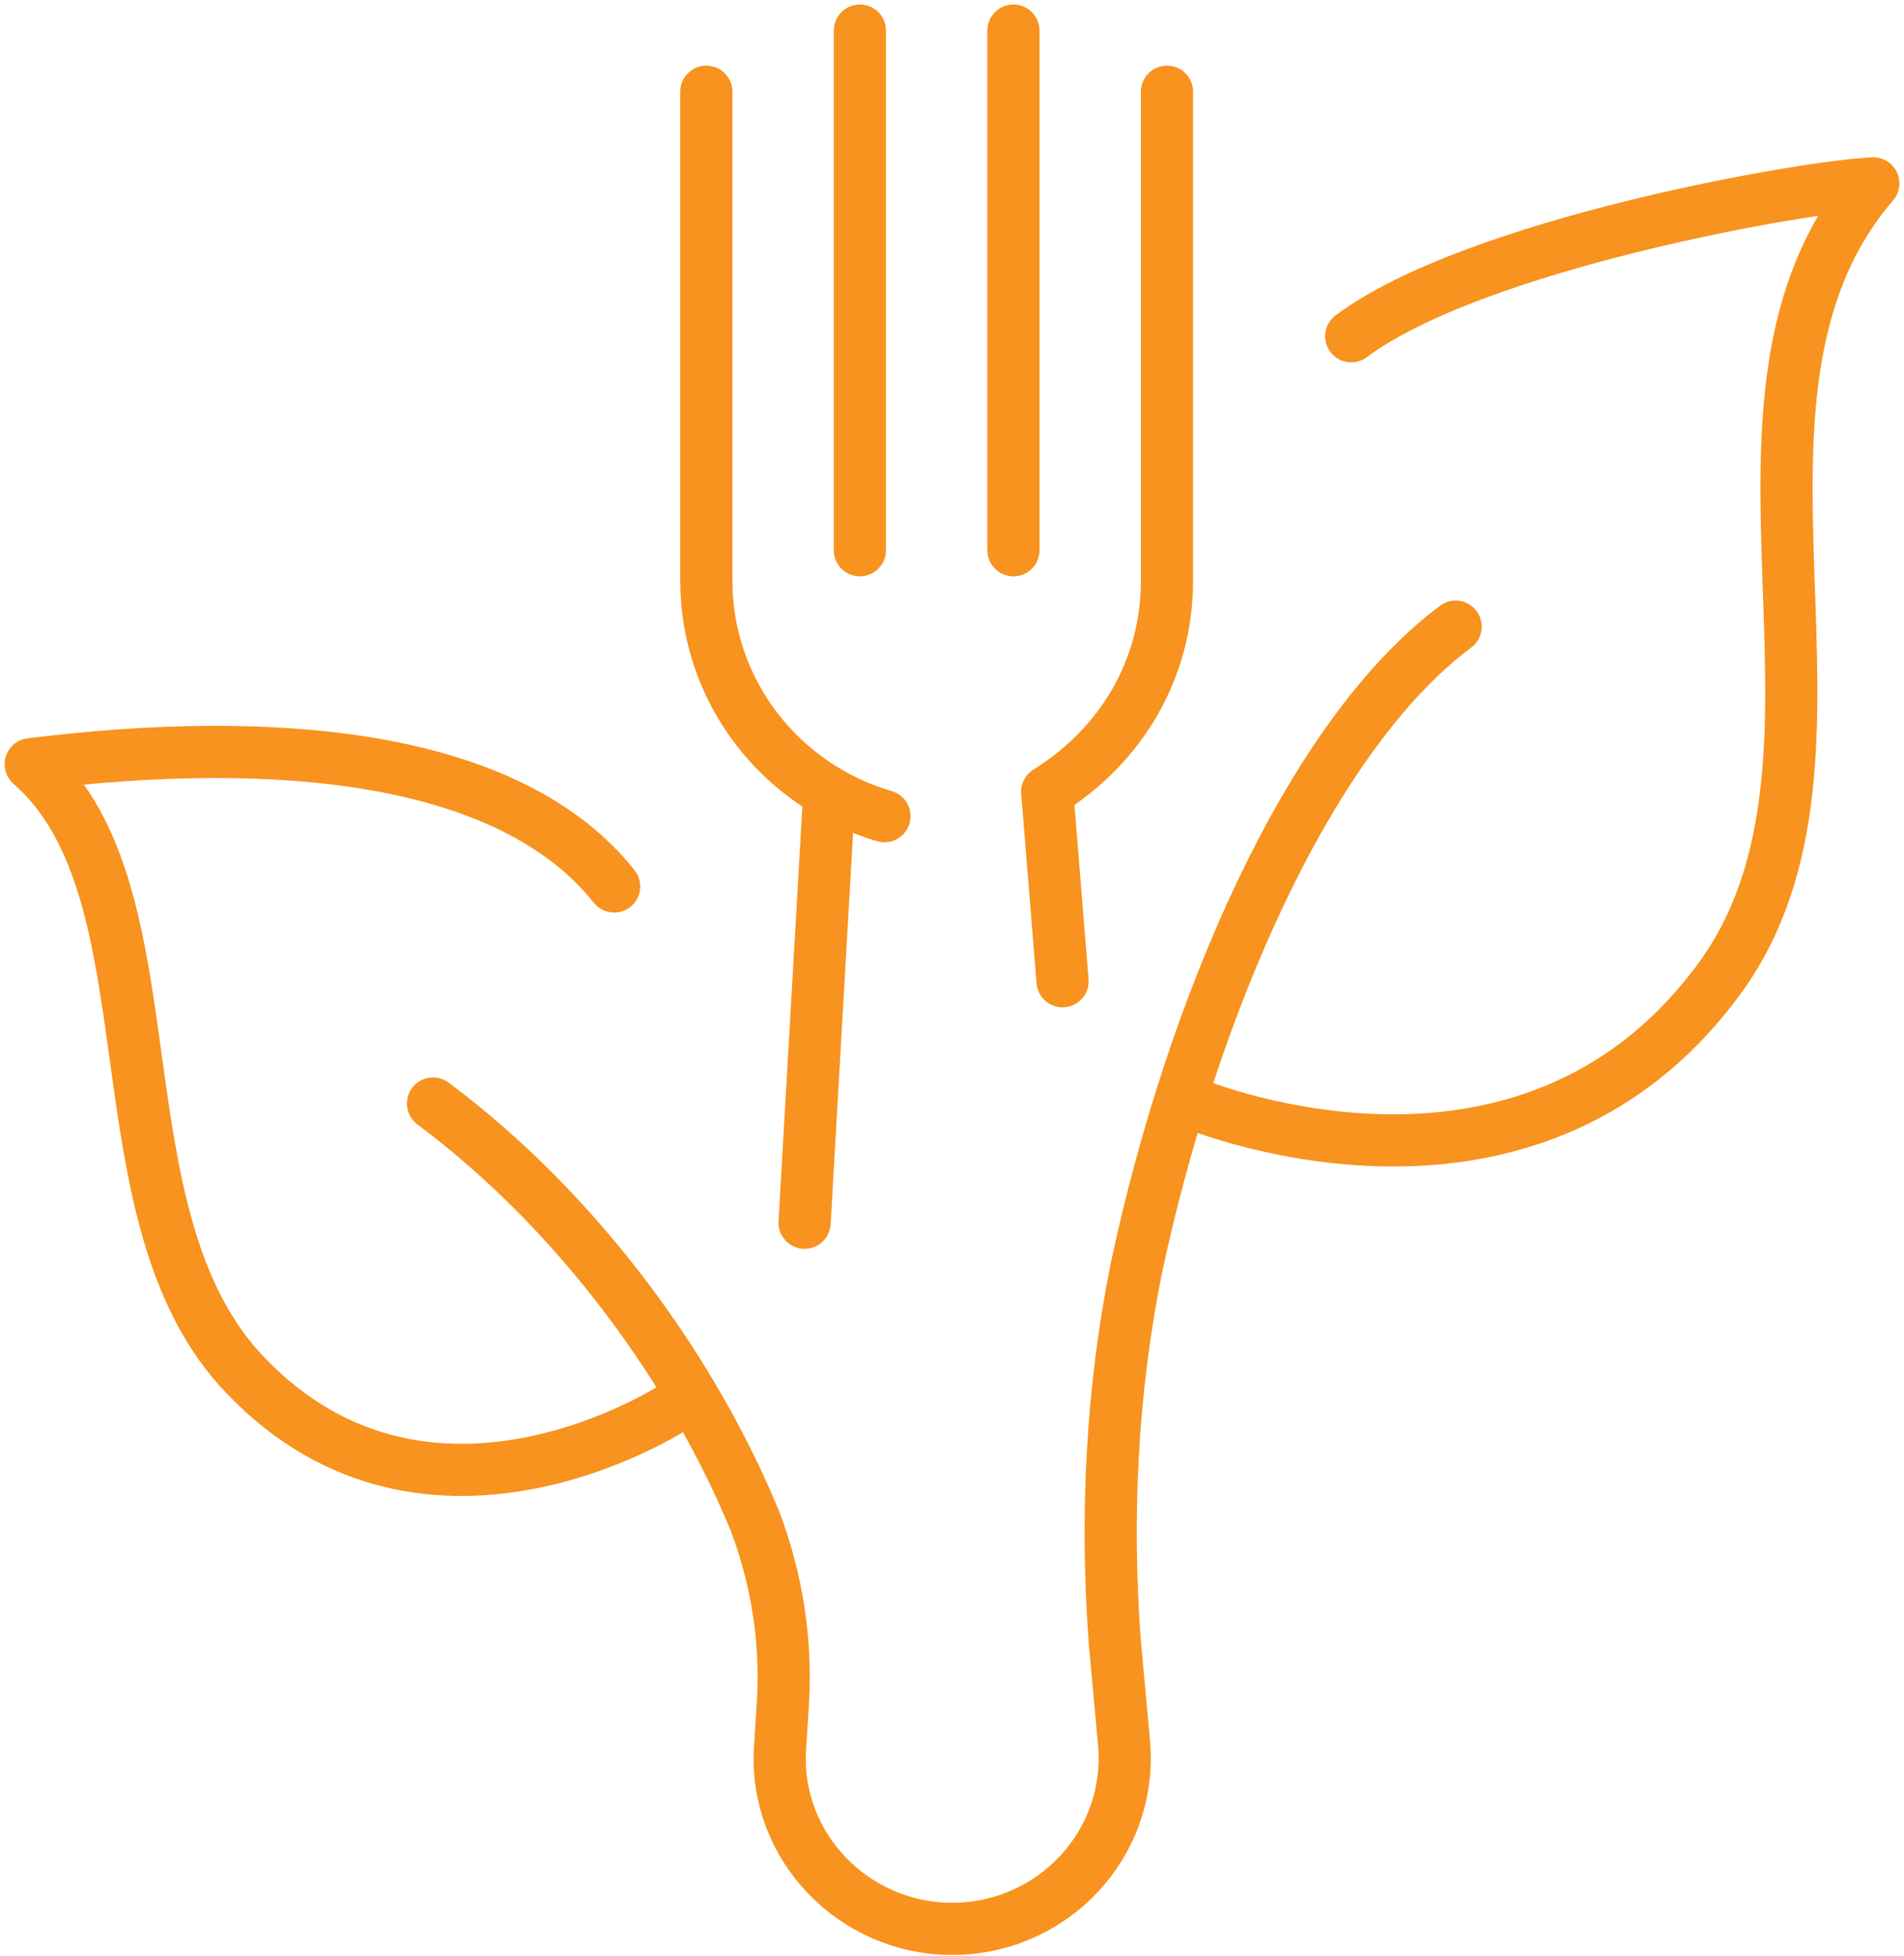
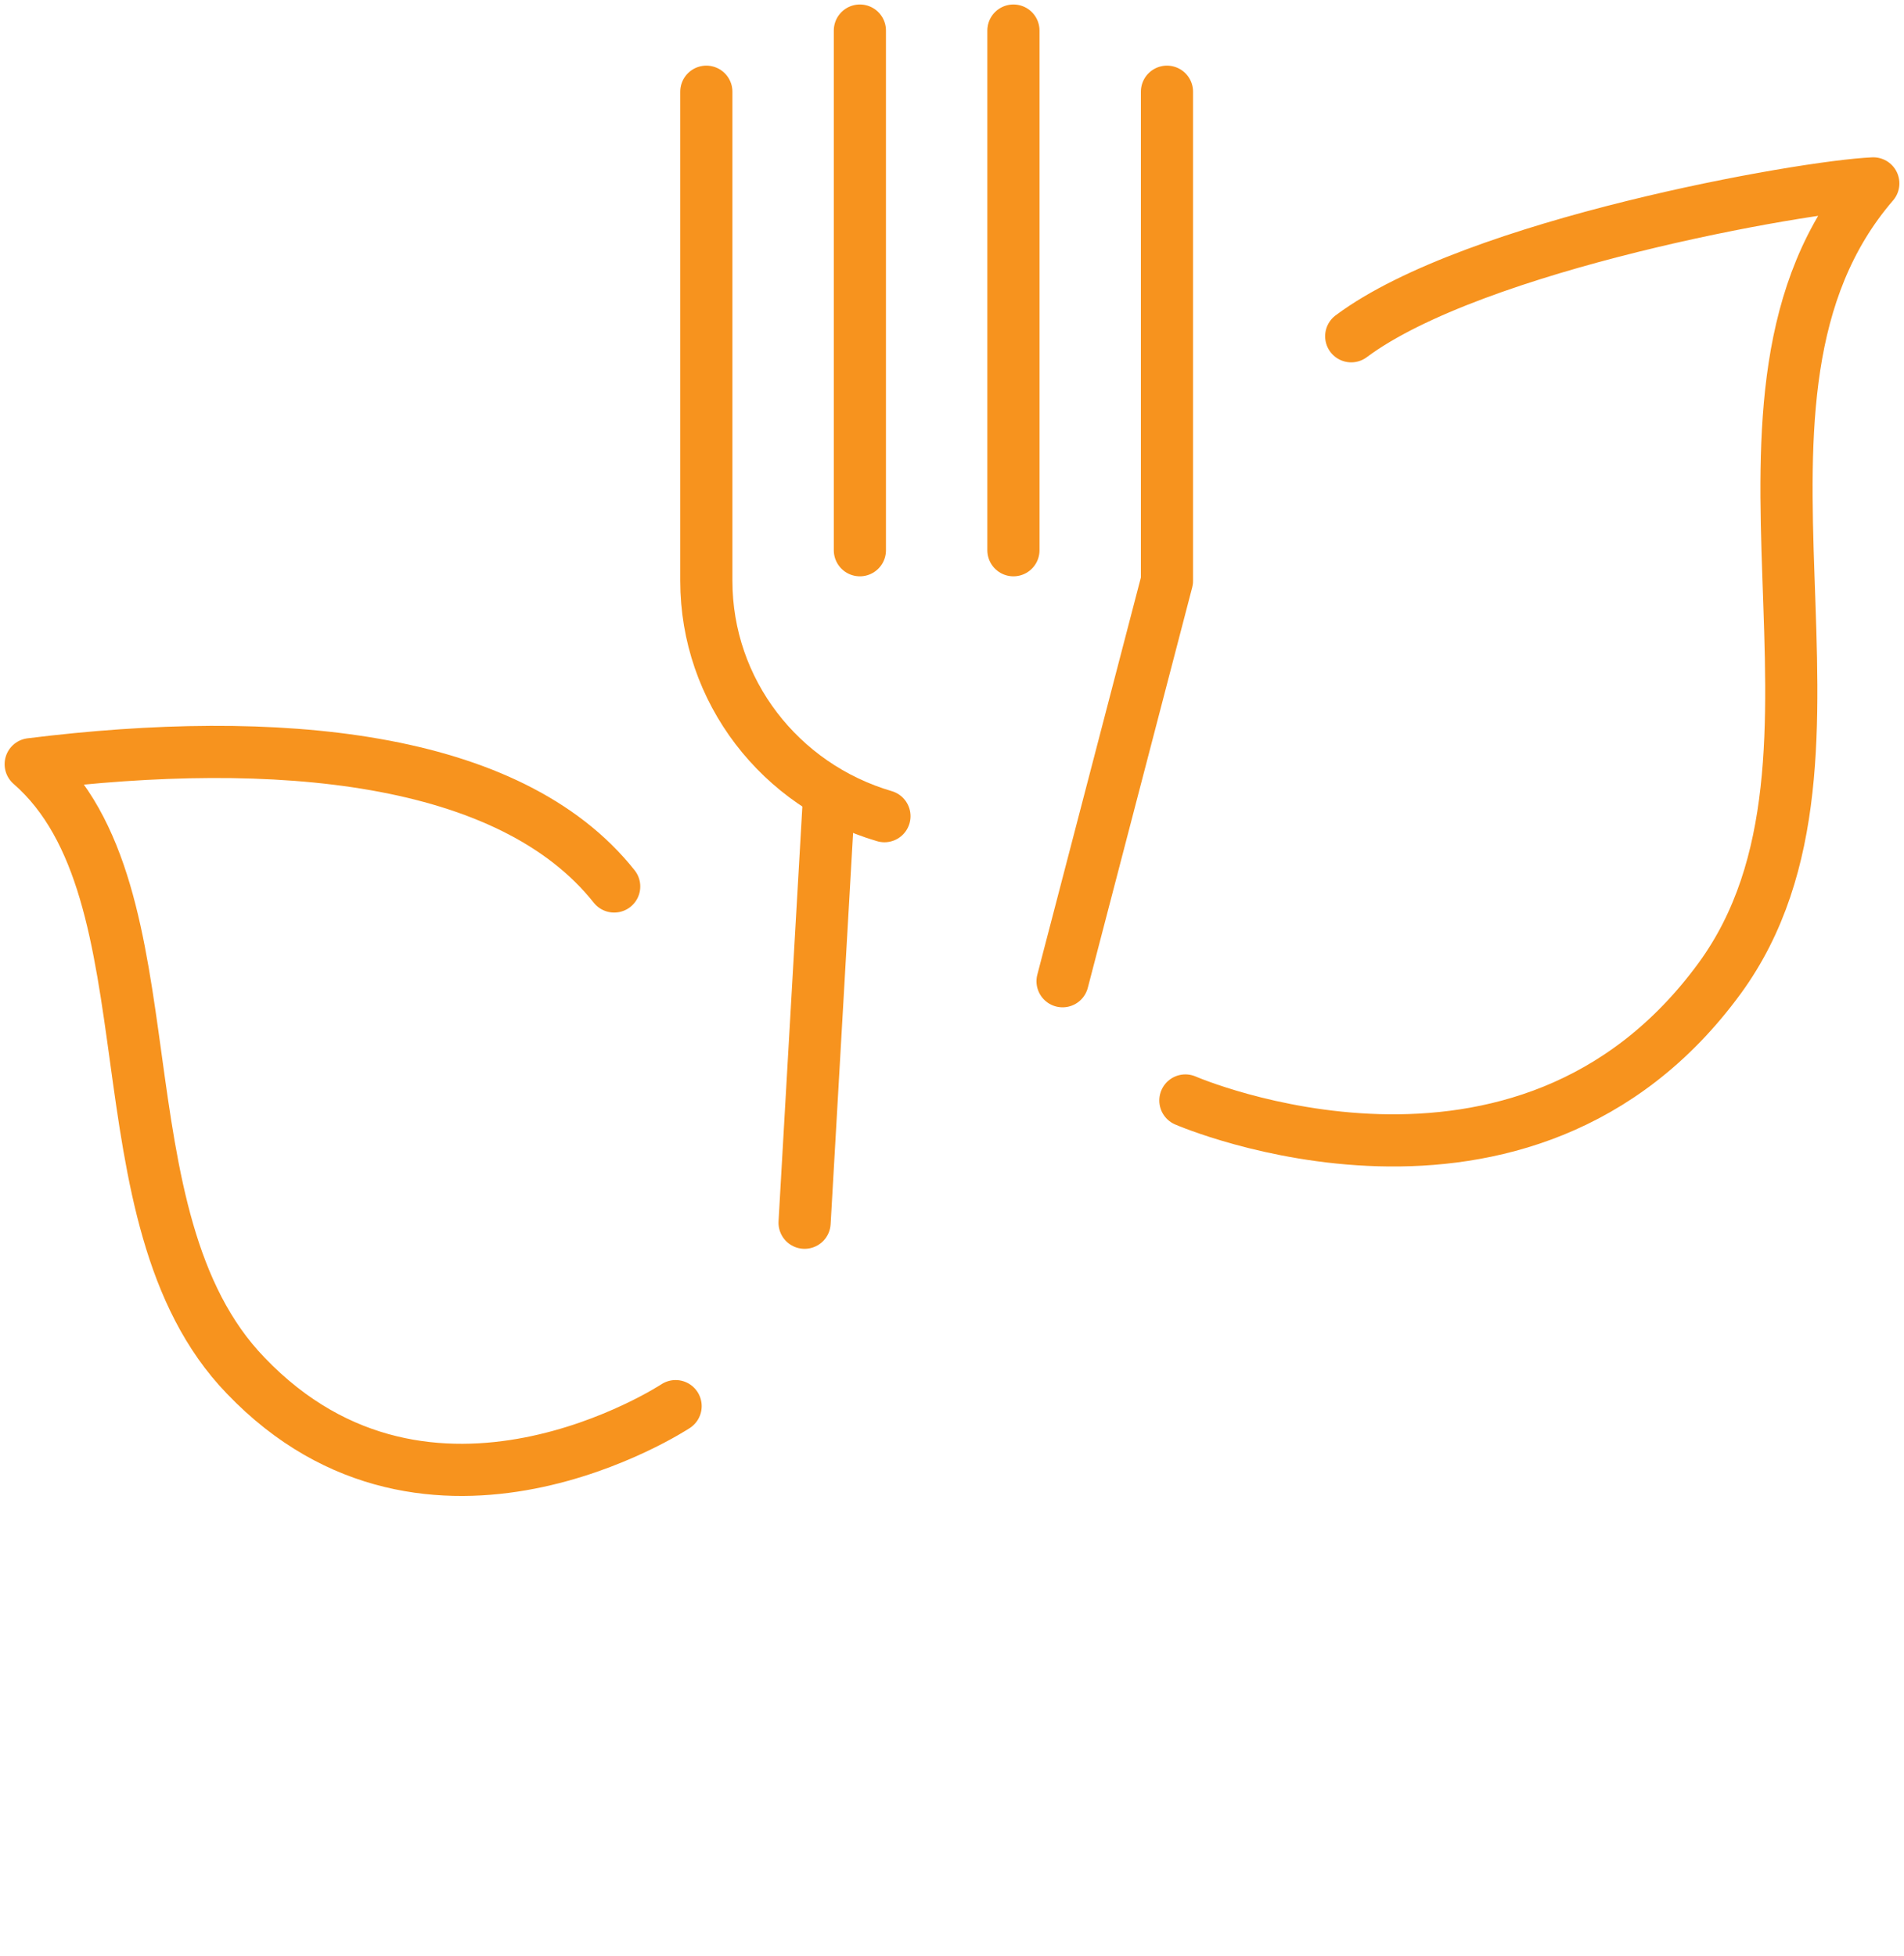
<svg xmlns="http://www.w3.org/2000/svg" width="73" height="75" viewBox="0 0 73 75" fill="none">
  <g clip-path="url(#clip0_12_2766)">
    <path d="M51.806 12.891C56.516 9.375 69.115 7.148 71.823 7.031C64.758 15.234 72.176 28.945 65.936 37.5C58.4 47.812 45.448 42.188 45.448 42.188" stroke="#F7931E" stroke-width="2" stroke-miterlimit="10" stroke-linecap="round" stroke-linejoin="round" />
    <path d="M23.548 33.984C19.545 28.945 10.597 28.125 1.177 29.297C6.829 34.219 3.532 46.641 9.419 52.734C16.484 60.117 25.903 53.906 25.903 53.906" stroke="#F7931E" stroke-width="2" stroke-miterlimit="10" stroke-linecap="round" stroke-linejoin="round" />
-     <path d="M55.81 24.023C50.158 28.242 45.684 38.672 43.565 48.633C42.623 53.32 42.387 58.125 42.74 62.93L43.094 66.797C43.447 70.664 40.386 73.945 36.5 73.945C32.732 73.945 29.671 70.781 29.907 67.031L30.024 65.156C30.142 62.812 29.789 60.586 28.965 58.359C26.61 52.617 22.253 46.523 16.602 42.305" stroke="#F7931E" stroke-width="2" stroke-miterlimit="10" stroke-linecap="round" stroke-linejoin="round" />
    <path d="M27.081 3.516V22.266C27.081 26.484 29.907 30.117 33.91 31.289" stroke="#F7931E" stroke-width="2" stroke-miterlimit="10" stroke-linecap="round" stroke-linejoin="round" />
    <path d="M32.968 1.172V21.094" stroke="#F7931E" stroke-width="2" stroke-miterlimit="10" stroke-linecap="round" stroke-linejoin="round" />
    <path d="M38.855 1.172V21.094" stroke="#F7931E" stroke-width="2" stroke-miterlimit="10" stroke-linecap="round" stroke-linejoin="round" />
-     <path d="M44.742 3.516V22.266C44.742 25.664 42.976 28.594 40.15 30.352L40.739 37.617" stroke="#F7931E" stroke-width="2" stroke-miterlimit="10" stroke-linecap="round" stroke-linejoin="round" />
+     <path d="M44.742 3.516V22.266L40.739 37.617" stroke="#F7931E" stroke-width="2" stroke-miterlimit="10" stroke-linecap="round" stroke-linejoin="round" />
    <path d="M30.848 46.875L31.79 30.469" stroke="#F7931E" stroke-width="2" stroke-miterlimit="10" stroke-linecap="round" stroke-linejoin="round" />
  </g>
  <defs>
    <clipPath id="clip0_12_2766">
      <rect width="73" height="75" fill="white" />
    </clipPath>
  </defs>
</svg>